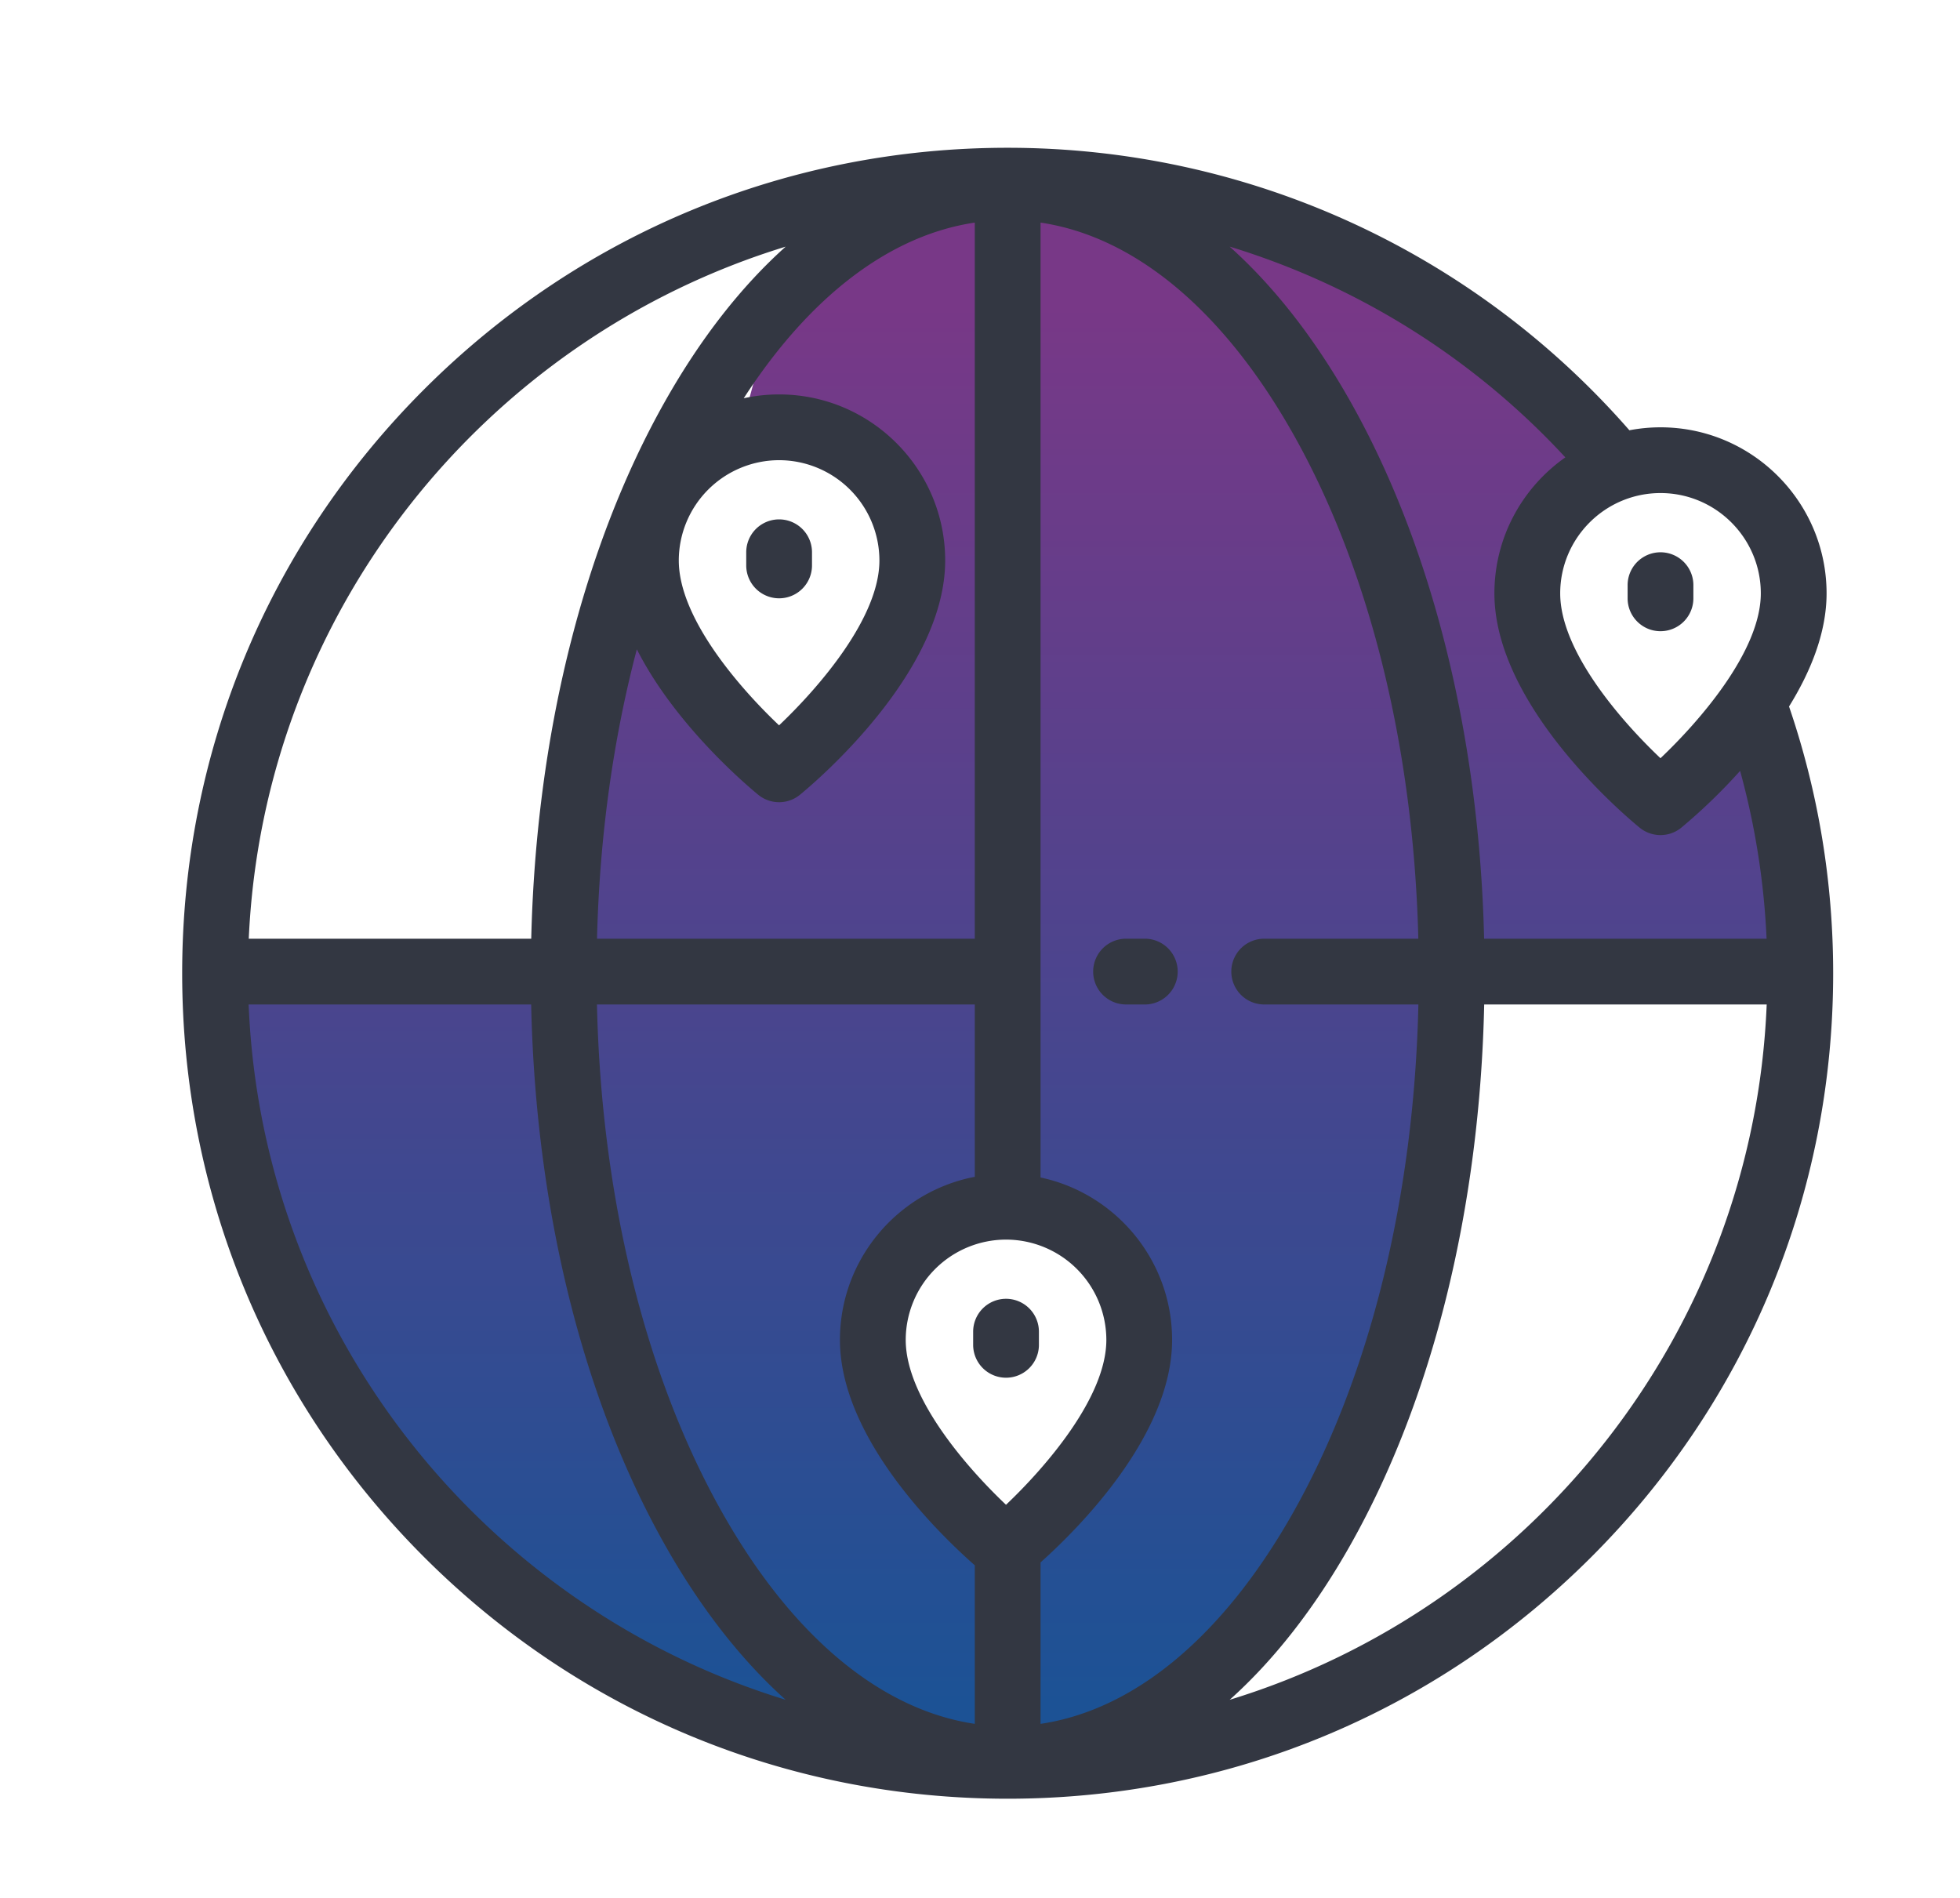
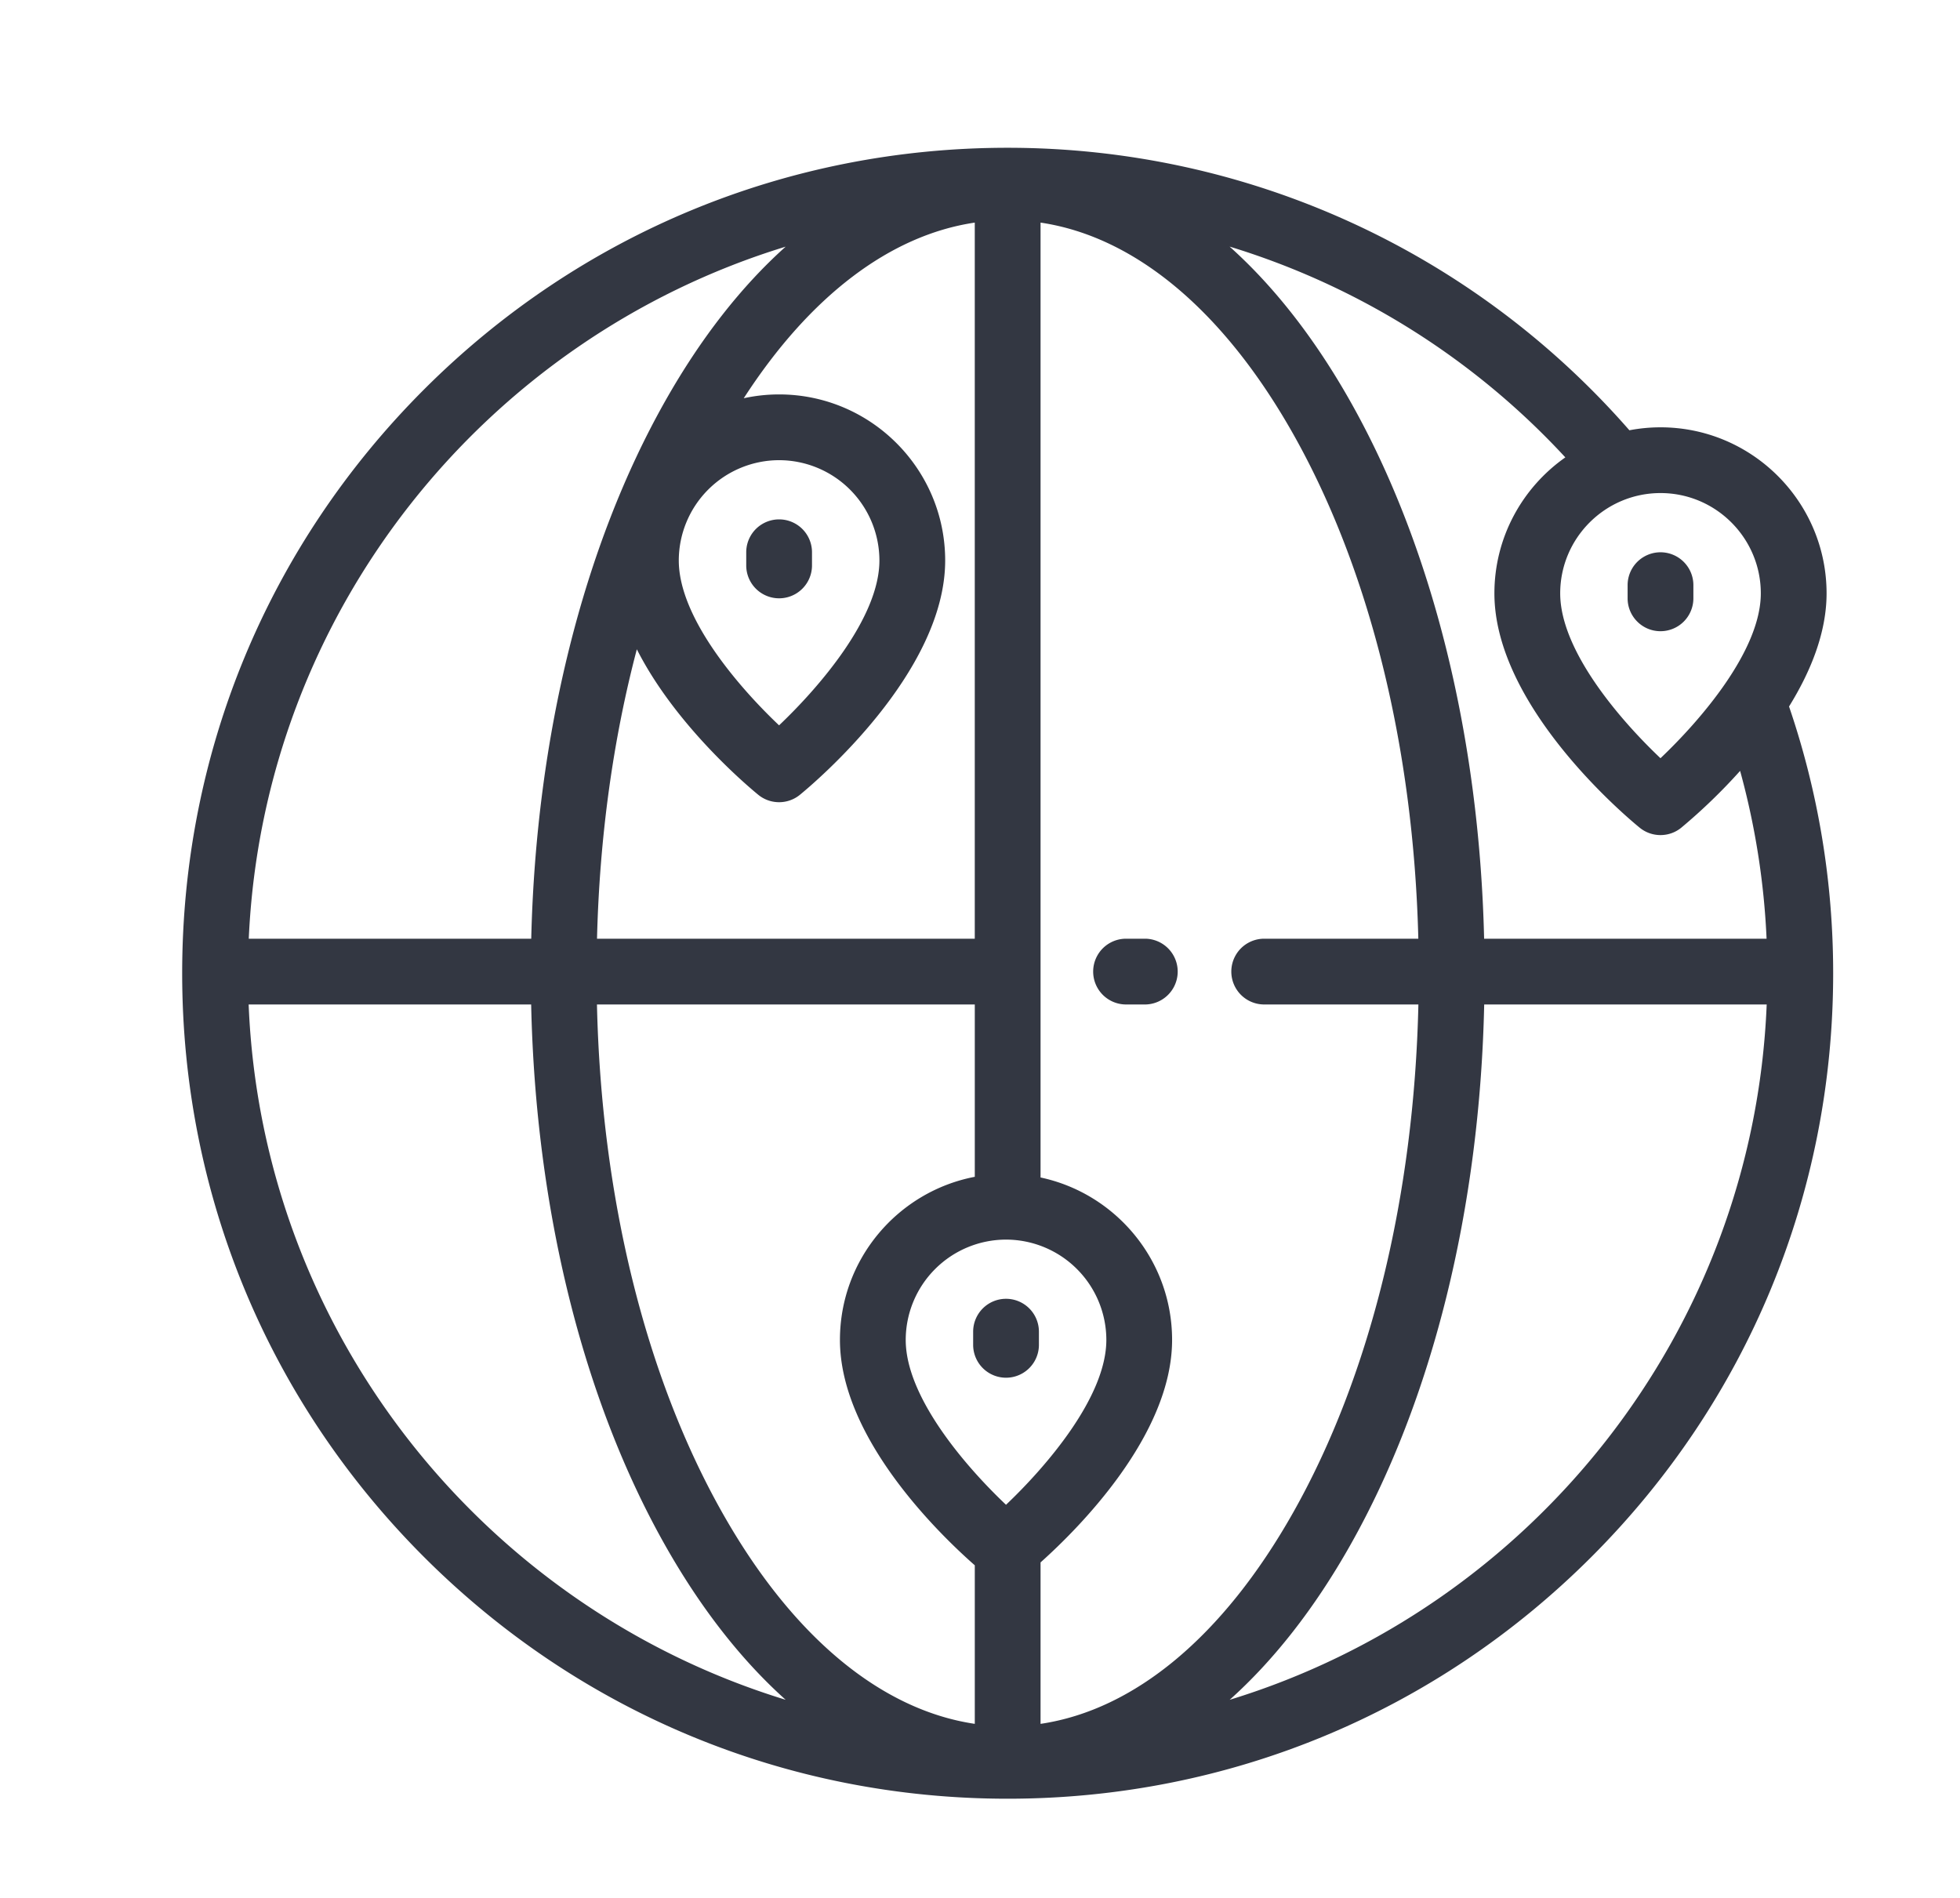
<svg xmlns="http://www.w3.org/2000/svg" width="128.214" height="124.188">
  <linearGradient id="a" gradientUnits="userSpaceOnUse" x1="67.03" y1="111.445" x2="67.03" y2="19.953">
    <stop offset="0" stop-color="#1c5295" />
    <stop offset="1" stop-color="#783887" />
  </linearGradient>
-   <path fill="url(#a)" d="M114.498 46.884c-.688-.138-5.372 4.684-5.785 4.546-.414-.138-3.995-3.306-3.995-3.306s-3.307-6.75-3.72-7.164c-.413-.413.827-7.714.827-7.714s2.617-4.546 2.479-4.959-5.786-5.786-5.786-5.786l-12.535-7.714-20.389-2.755s-8.127 1.928-8.541 2.342c-.413.413-7.438 9.505-7.438 9.505l-.827 3.031s6.888 2.204 7.714 2.617c.827.414 3.582 6.75 3.719 7.439.138.688-1.515 6.475-1.791 6.888-.276.413-6.888 5.097-6.888 5.097s-1.928-2.066-2.755-1.928-5.648-7.577-5.648-7.577l.964-9.367-2.617 11.939s-2.939 12.122-2.939 12.673c0 .551-.918 8.632-.918 8.632l-22.477.365 1.951 14.88 2.686 9.643 12.743 14.396 15.153 9.987 11.434 1.309 5.787-.297-.276-3.904s.688-6.062.275-6.612-.551-3.444-.551-3.444-4.546-5.785-4.821-6.612c-.276-.826-2.066-6.888-2.066-6.888l3.03-2.617 4.408-3.857.275-7.989-.551-5.373-.688-1.515 1.239-.551 2.204 13.361 1.791 3.031s5.924 4.271 5.786 4.684-1.651 5.37-1.651 5.37l-2.617 5.098-4.271 5.372-1.103 12.26 11.572.827 2.729-1.093c-.18-.332-.665-1.292-.665-1.893 0-.734 4.775-5.327 4.775-5.327l5.648-9.551 2.617-11.939s2.938-12.122 2.938-12.674c0-.551.918-8.632.918-8.632l22.465-.365c.325-2.196.588-3.905.588-3.905s-3.716-11.846-4.406-11.984z" />
  <linearGradient id="b" gradientUnits="userSpaceOnUse" x1="47.343" y1="29.794" x2="47.343" y2="20.52">
    <stop offset="0" stop-color="#1c5295" />
    <stop offset="1" stop-color="#783887" />
  </linearGradient>
-   <path fill="url(#b)" d="M49.753 20.527l-5.648 9.551 6.476-10.36c-.491.485-.828.809-.828.809z" />
  <path fill="#333742" d="M117.031 46.217c1.406-2.269 2.455-4.824 2.455-7.399 0-5.991-4.873-10.864-10.864-10.864-.695 0-1.375.068-2.035.193-10.273-11.756-25.033-18.48-40.67-18.48-14.423 0-27.985 5.617-38.184 15.816-10.199 10.2-15.816 23.76-15.816 38.185 0 14.424 5.617 27.983 15.816 38.183s23.761 15.817 38.184 15.817c14.424 0 27.984-5.618 38.184-15.817s15.816-23.759 15.816-38.183c0-5.98-.973-11.847-2.886-17.451m-1.847-7.4c0 3.75-3.964 8.316-6.563 10.784-2.6-2.463-6.56-7.021-6.56-10.784 0-3.618 2.943-6.562 6.562-6.562s6.561 2.944 6.561 6.562zm-12.787-8.896c-2.803 1.967-4.64 5.221-4.64 8.896 0 7.341 8.529 14.532 9.502 15.327.397.324.879.485 1.362.485s.967-.161 1.362-.485a37.144 37.144 0 0 0 3.847-3.715 49.652 49.652 0 0 1 1.731 10.979H97.084c-.315-13.255-3.396-25.666-8.757-35.158-2.333-4.132-4.996-7.525-7.891-10.118a49.61 49.61 0 0 1 21.961 13.789zM82.698 65.71h10.086c-.281 12.599-3.168 24.343-8.203 33.256-4.56 8.071-10.356 12.891-16.513 13.805v-10.562c2.448-2.188 8.605-8.316 8.605-14.555 0-5.216-3.696-9.583-8.605-10.626V14.562c6.156.914 11.953 5.732 16.513 13.804 5.006 8.863 7.89 20.523 8.199 33.042H82.698a2.15 2.15 0 1 0 0 4.302zM50.965 30.104a6.57 6.57 0 0 1 6.562 6.562c0 3.75-3.965 8.316-6.564 10.784-2.599-2.463-6.56-7.021-6.56-10.784a6.57 6.57 0 0 1 6.562-6.562zm-9.306 12.371c2.509 4.958 7.234 8.938 7.943 9.518.396.324.879.485 1.363.485a2.15 2.15 0 0 0 1.362-.485c.972-.796 9.502-7.986 9.502-15.327 0-5.991-4.874-10.864-10.864-10.864-.794 0-1.567.087-2.313.25 4.32-6.678 9.571-10.668 15.113-11.49v46.846H39.054c.164-6.652 1.055-13.058 2.605-18.933zm24.15 55.964c-2.601-2.464-6.561-7.021-6.561-10.785a6.57 6.57 0 0 1 6.562-6.562 6.57 6.57 0 0 1 6.562 6.562c-.001 3.751-3.965 8.316-6.563 10.785zM63.766 65.71v11.274c-5.017.96-8.821 5.378-8.821 10.669 0 6.43 6.542 12.743 8.821 14.745v10.372c-6.156-.914-11.954-5.733-16.512-13.805-5.035-8.913-7.922-20.657-8.204-33.256h24.716zM51.394 16.136c-2.894 2.592-5.554 5.983-7.887 10.114-5.361 9.492-8.441 21.902-8.756 35.158H16.273c.96-21.363 15.47-39.256 35.121-45.272zM16.265 65.71h18.481c.287 13.335 3.371 25.829 8.761 35.372 2.333 4.13 4.993 7.521 7.887 10.114-19.717-6.036-34.256-24.029-35.129-45.486zm64.175 45.487c2.894-2.593 5.555-5.984 7.887-10.114 5.391-9.543 8.474-22.037 8.762-35.372h18.48c-.873 21.456-15.413 39.449-35.129 45.486z" />
  <path fill="#333742" d="M74.953 61.408h-1.292a2.15 2.15 0 1 0 0 4.302h1.292a2.152 2.152 0 0 0 0-4.302M108.622 41.292a2.151 2.151 0 0 0 2.151-2.151v-.861a2.151 2.151 0 1 0-4.302 0v.861c0 1.187.963 2.151 2.151 2.151M53.117 36.989v-.861a2.151 2.151 0 1 0-4.302 0v.861a2.151 2.151 0 1 0 4.302 0M65.81 84.964a2.152 2.152 0 0 0-2.151 2.151v.861a2.151 2.151 0 1 0 4.302 0v-.861a2.152 2.152 0 0 0-2.151-2.151" />
</svg>